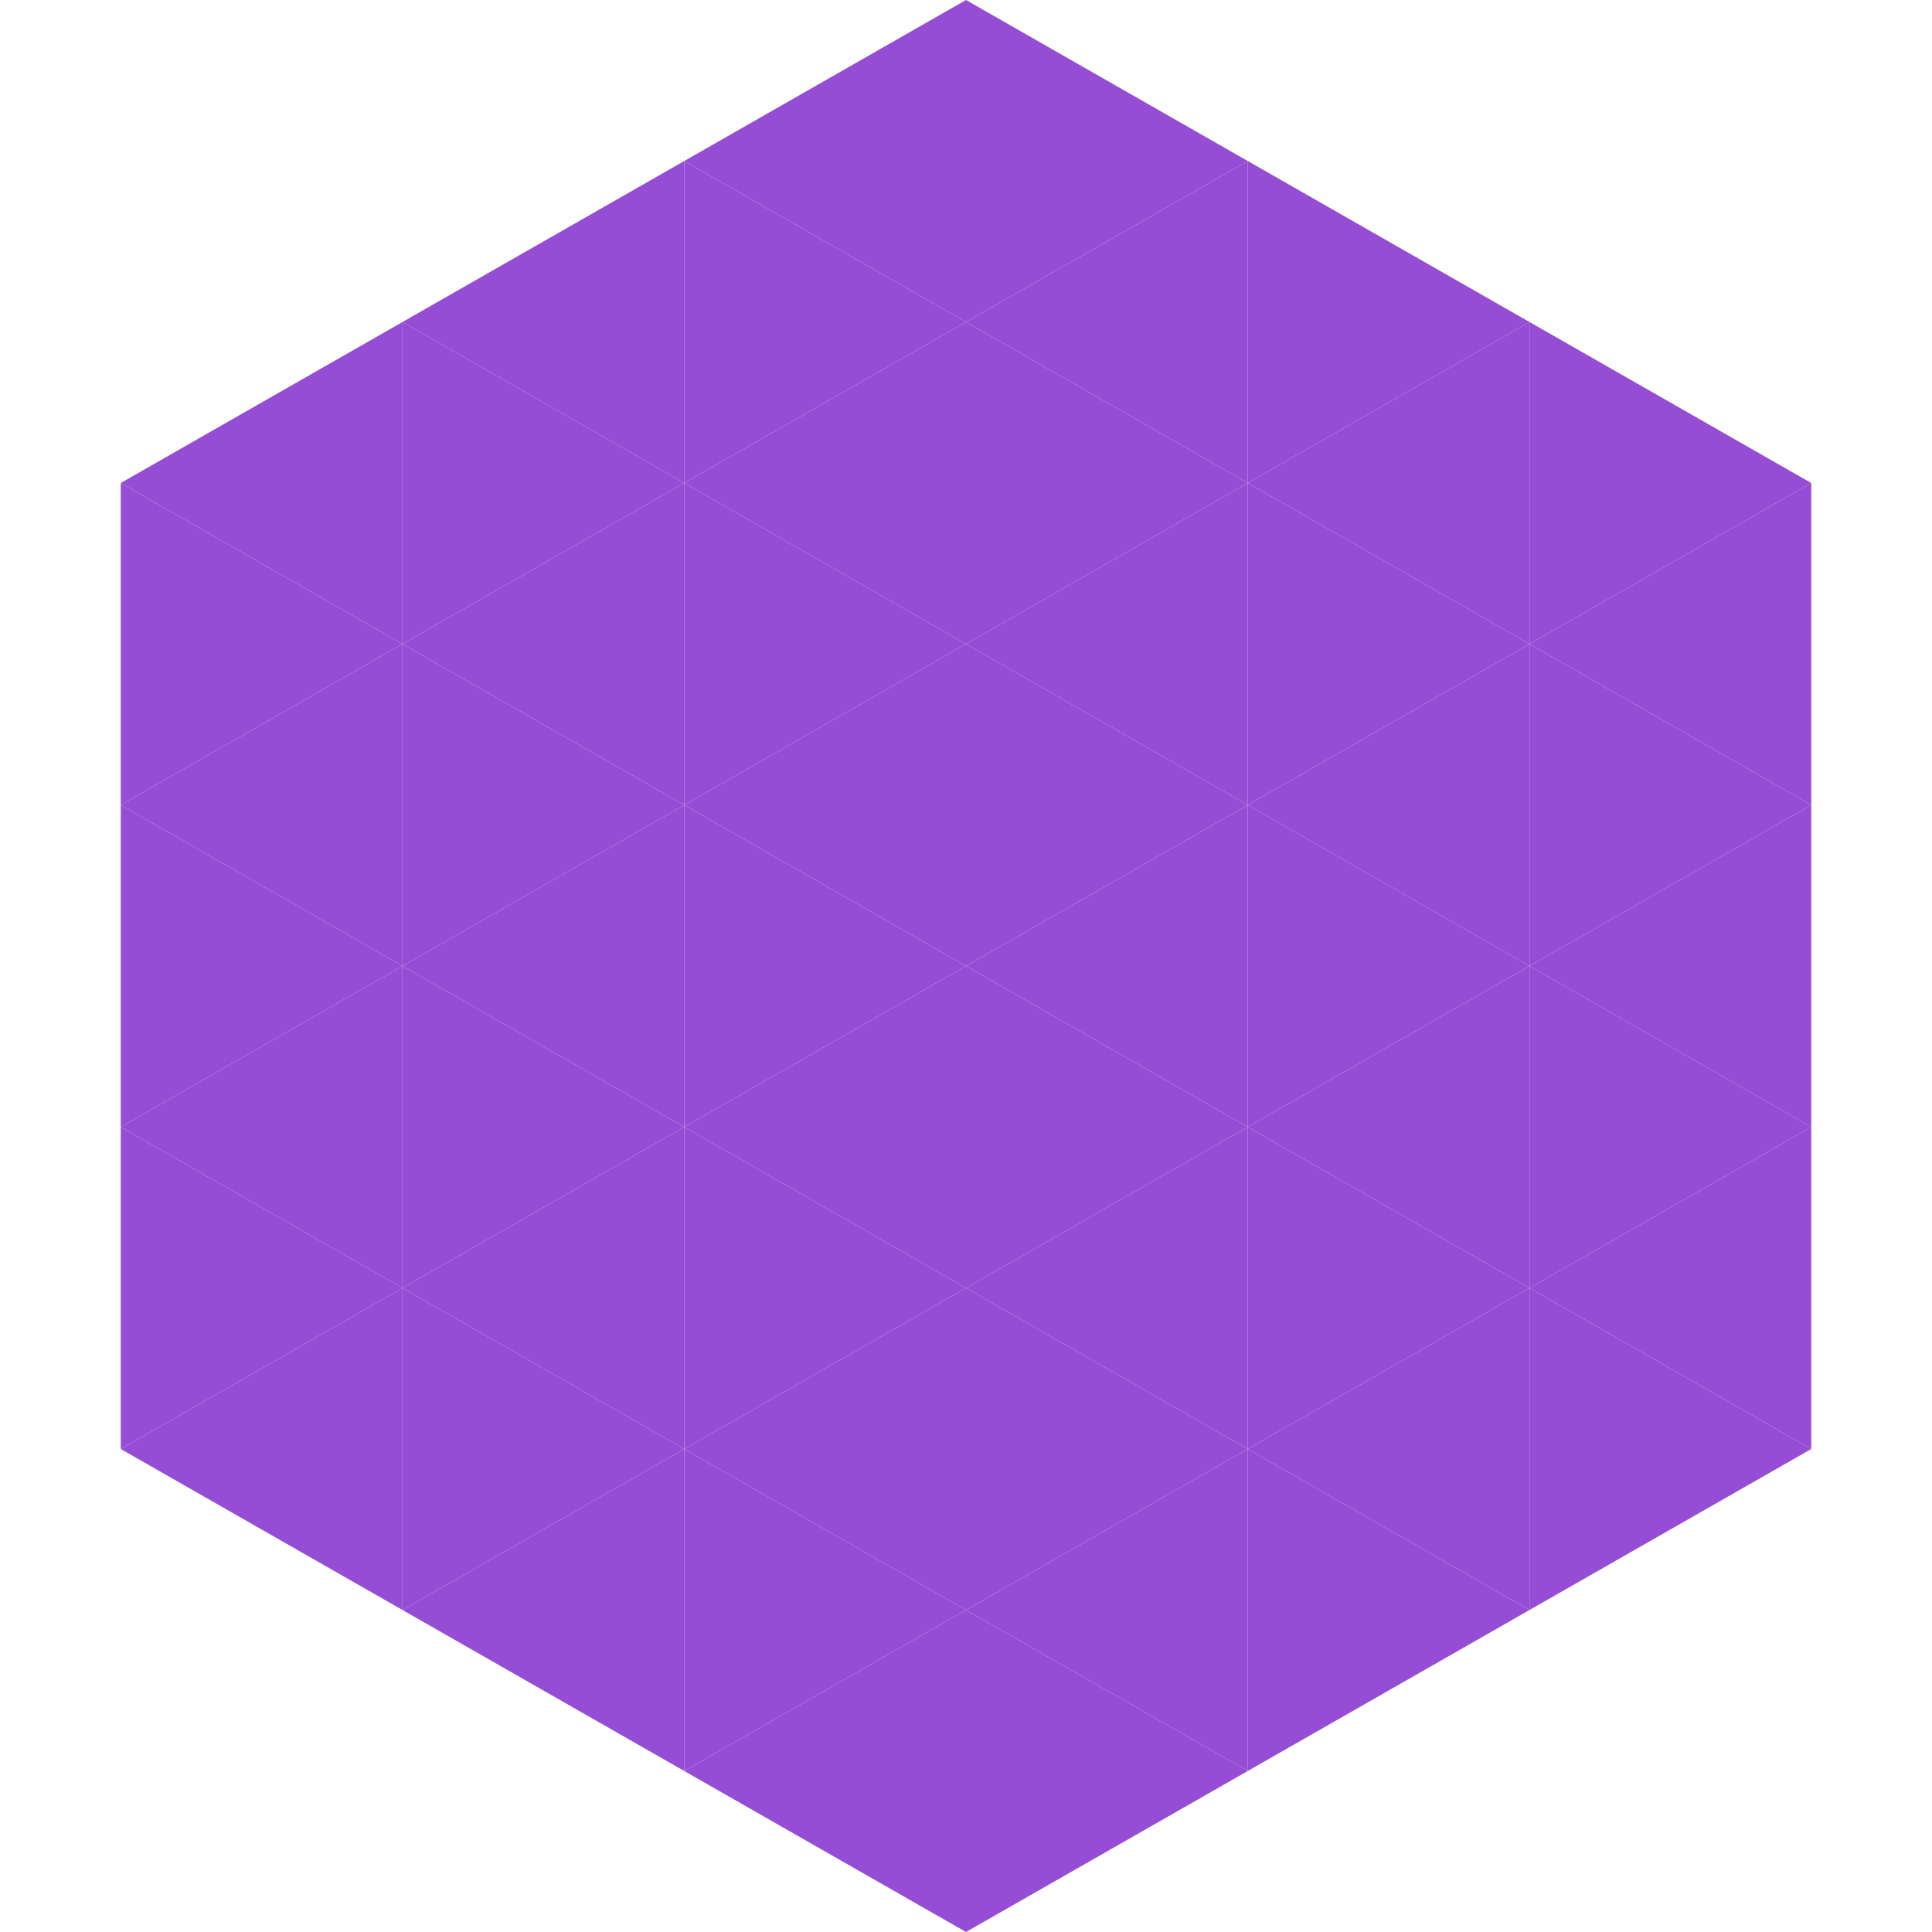
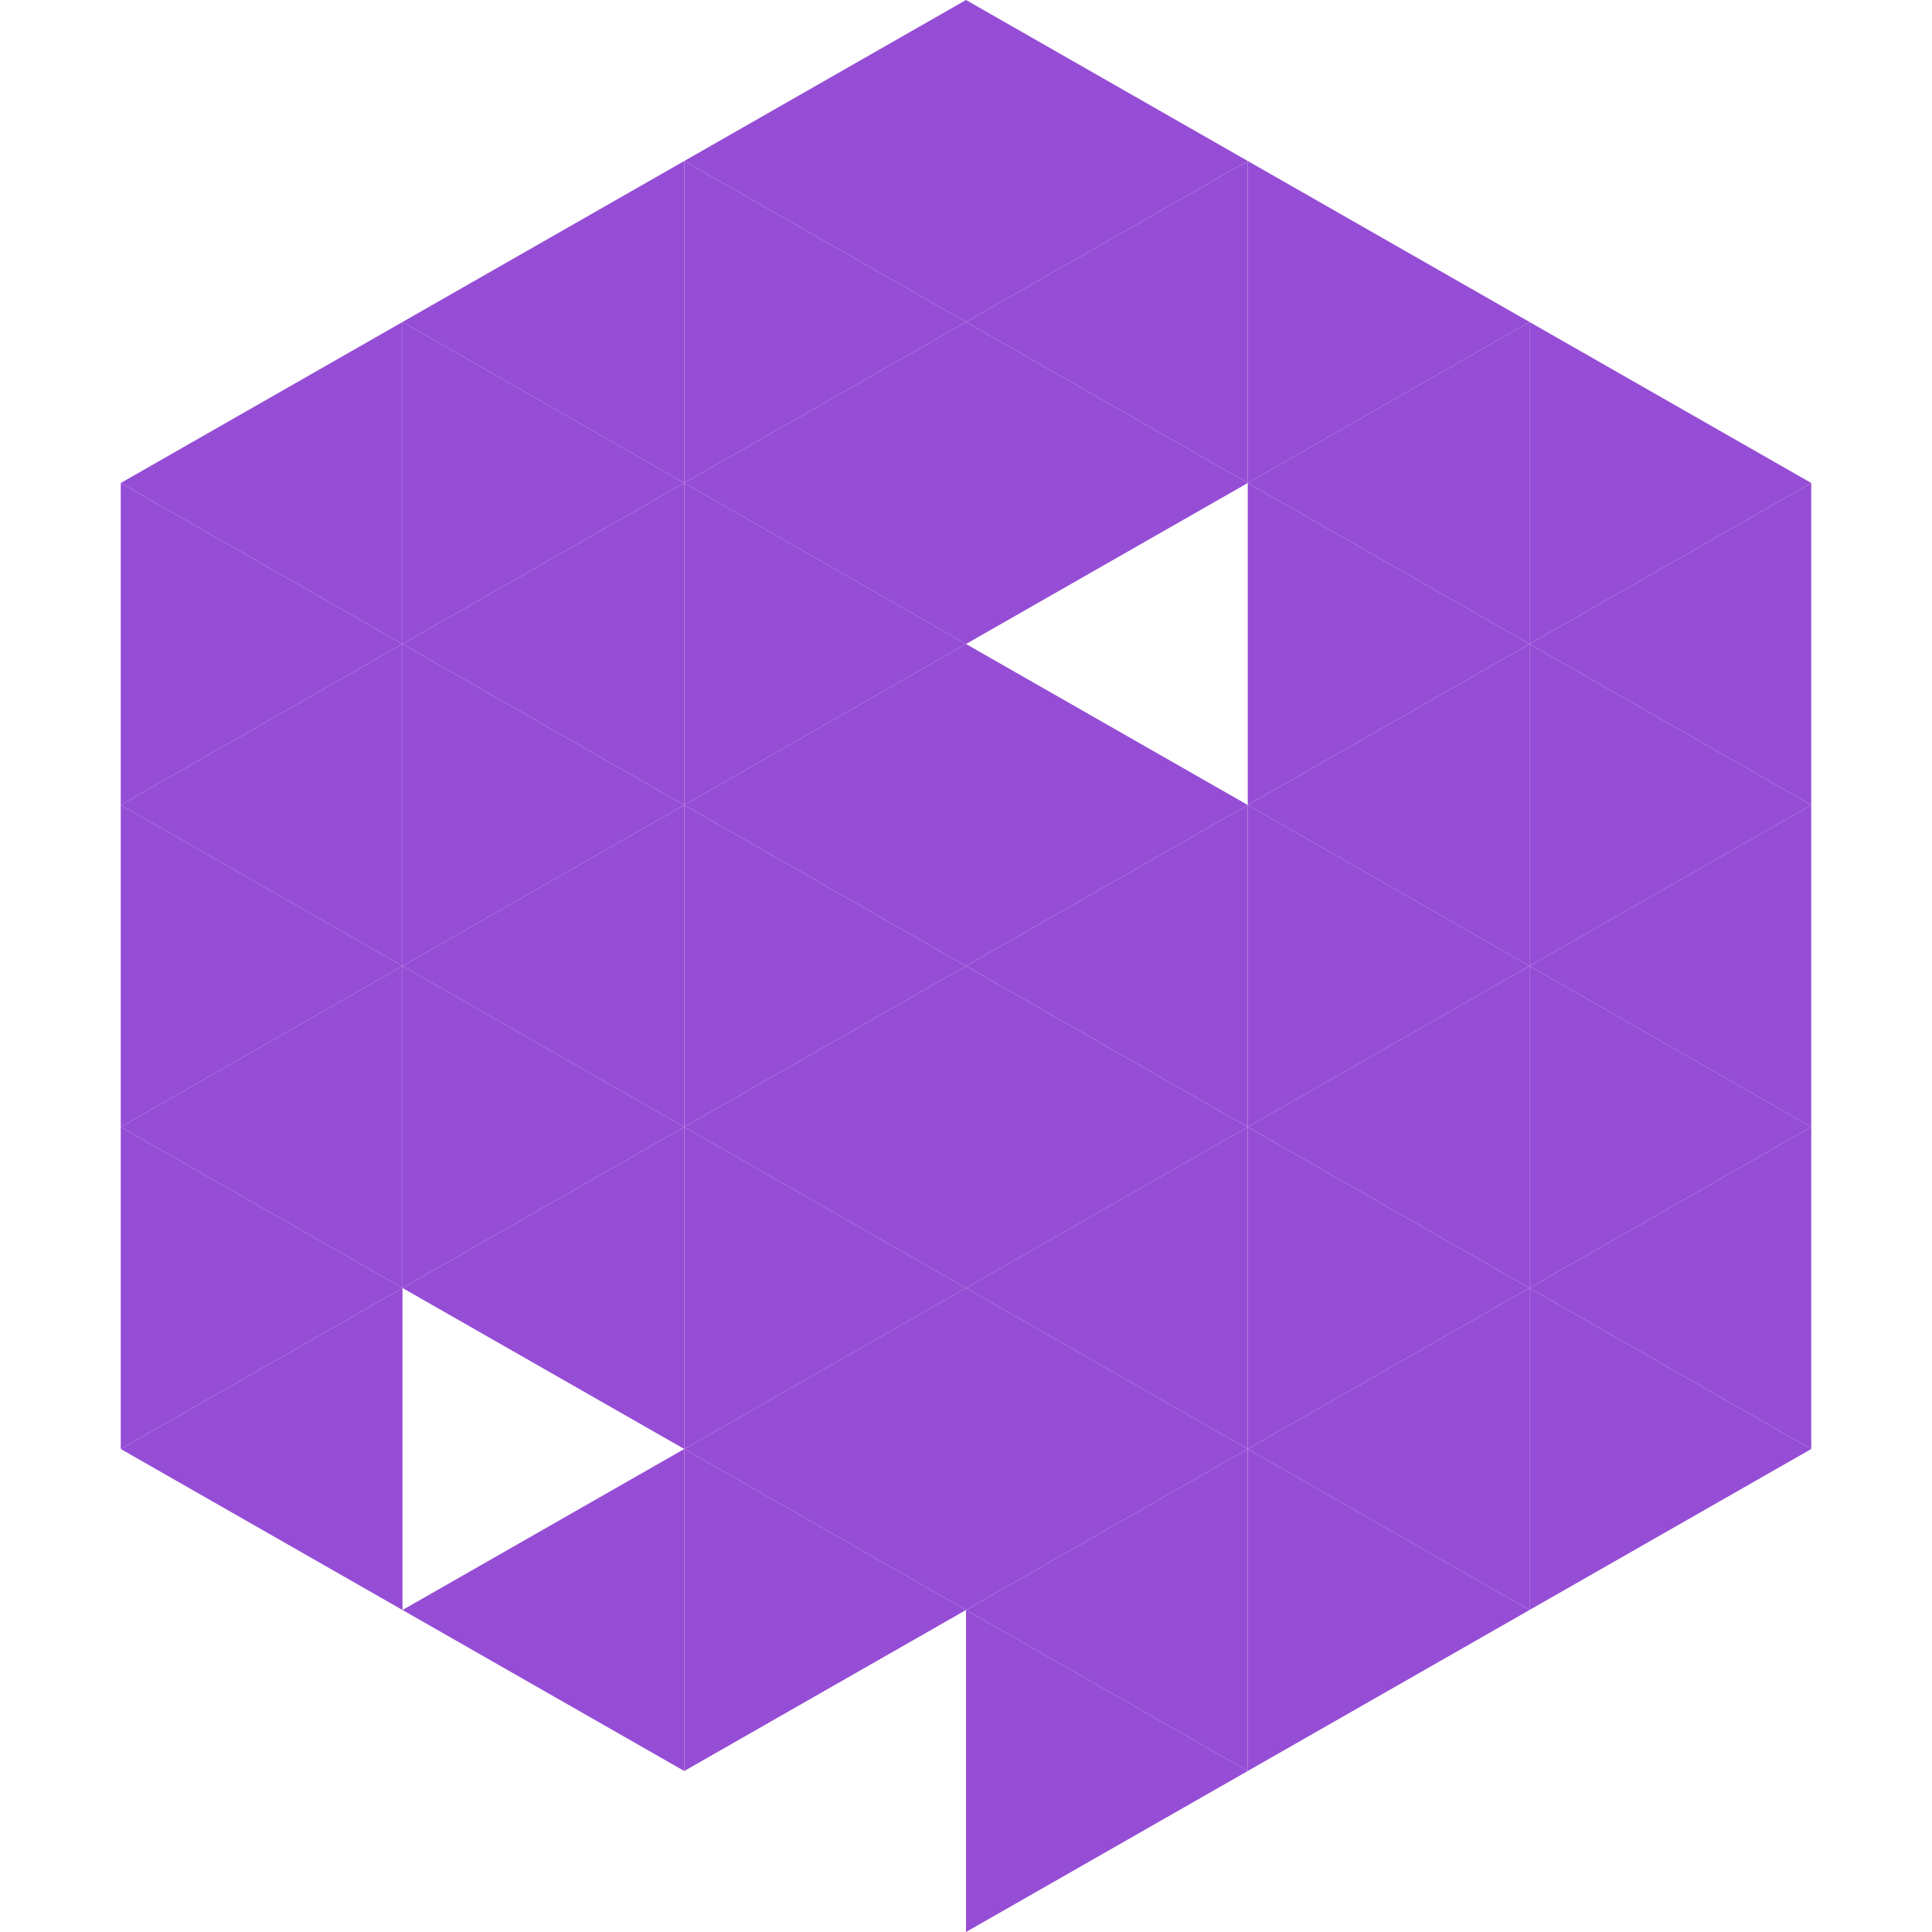
<svg xmlns="http://www.w3.org/2000/svg" width="240" height="240">
  <polygon points="50,40 15,60 50,80" style="fill:rgb(150,77,213)" />
  <polygon points="190,40 225,60 190,80" style="fill:rgb(150,77,213)" />
  <polygon points="15,60 50,80 15,100" style="fill:rgb(150,77,213)" />
  <polygon points="225,60 190,80 225,100" style="fill:rgb(150,77,213)" />
  <polygon points="50,80 15,100 50,120" style="fill:rgb(150,77,213)" />
  <polygon points="190,80 225,100 190,120" style="fill:rgb(150,77,213)" />
  <polygon points="15,100 50,120 15,140" style="fill:rgb(150,77,213)" />
  <polygon points="225,100 190,120 225,140" style="fill:rgb(150,77,213)" />
  <polygon points="50,120 15,140 50,160" style="fill:rgb(150,77,213)" />
  <polygon points="190,120 225,140 190,160" style="fill:rgb(150,77,213)" />
  <polygon points="15,140 50,160 15,180" style="fill:rgb(150,77,213)" />
  <polygon points="225,140 190,160 225,180" style="fill:rgb(150,77,213)" />
  <polygon points="50,160 15,180 50,200" style="fill:rgb(150,77,213)" />
  <polygon points="190,160 225,180 190,200" style="fill:rgb(150,77,213)" />
  <polygon points="15,180 50,200 15,220" style="fill:rgb(255,255,255); fill-opacity:0" />
  <polygon points="225,180 190,200 225,220" style="fill:rgb(255,255,255); fill-opacity:0" />
  <polygon points="50,0 85,20 50,40" style="fill:rgb(255,255,255); fill-opacity:0" />
  <polygon points="190,0 155,20 190,40" style="fill:rgb(255,255,255); fill-opacity:0" />
  <polygon points="85,20 50,40 85,60" style="fill:rgb(150,77,213)" />
  <polygon points="155,20 190,40 155,60" style="fill:rgb(150,77,213)" />
  <polygon points="50,40 85,60 50,80" style="fill:rgb(150,77,213)" />
  <polygon points="190,40 155,60 190,80" style="fill:rgb(150,77,213)" />
  <polygon points="85,60 50,80 85,100" style="fill:rgb(150,77,213)" />
  <polygon points="155,60 190,80 155,100" style="fill:rgb(150,77,213)" />
  <polygon points="50,80 85,100 50,120" style="fill:rgb(150,77,213)" />
  <polygon points="190,80 155,100 190,120" style="fill:rgb(150,77,213)" />
  <polygon points="85,100 50,120 85,140" style="fill:rgb(150,77,213)" />
  <polygon points="155,100 190,120 155,140" style="fill:rgb(150,77,213)" />
  <polygon points="50,120 85,140 50,160" style="fill:rgb(150,77,213)" />
  <polygon points="190,120 155,140 190,160" style="fill:rgb(150,77,213)" />
  <polygon points="85,140 50,160 85,180" style="fill:rgb(150,77,213)" />
  <polygon points="155,140 190,160 155,180" style="fill:rgb(150,77,213)" />
-   <polygon points="50,160 85,180 50,200" style="fill:rgb(150,77,213)" />
  <polygon points="190,160 155,180 190,200" style="fill:rgb(150,77,213)" />
  <polygon points="85,180 50,200 85,220" style="fill:rgb(150,77,213)" />
  <polygon points="155,180 190,200 155,220" style="fill:rgb(150,77,213)" />
  <polygon points="120,0 85,20 120,40" style="fill:rgb(150,77,213)" />
  <polygon points="120,0 155,20 120,40" style="fill:rgb(150,77,213)" />
  <polygon points="85,20 120,40 85,60" style="fill:rgb(150,77,213)" />
  <polygon points="155,20 120,40 155,60" style="fill:rgb(150,77,213)" />
  <polygon points="120,40 85,60 120,80" style="fill:rgb(150,77,213)" />
  <polygon points="120,40 155,60 120,80" style="fill:rgb(150,77,213)" />
  <polygon points="85,60 120,80 85,100" style="fill:rgb(150,77,213)" />
-   <polygon points="155,60 120,80 155,100" style="fill:rgb(150,77,213)" />
  <polygon points="120,80 85,100 120,120" style="fill:rgb(150,77,213)" />
  <polygon points="120,80 155,100 120,120" style="fill:rgb(150,77,213)" />
  <polygon points="85,100 120,120 85,140" style="fill:rgb(150,77,213)" />
  <polygon points="155,100 120,120 155,140" style="fill:rgb(150,77,213)" />
  <polygon points="120,120 85,140 120,160" style="fill:rgb(150,77,213)" />
  <polygon points="120,120 155,140 120,160" style="fill:rgb(150,77,213)" />
  <polygon points="85,140 120,160 85,180" style="fill:rgb(150,77,213)" />
  <polygon points="155,140 120,160 155,180" style="fill:rgb(150,77,213)" />
  <polygon points="120,160 85,180 120,200" style="fill:rgb(150,77,213)" />
  <polygon points="120,160 155,180 120,200" style="fill:rgb(150,77,213)" />
  <polygon points="85,180 120,200 85,220" style="fill:rgb(150,77,213)" />
  <polygon points="155,180 120,200 155,220" style="fill:rgb(150,77,213)" />
-   <polygon points="120,200 85,220 120,240" style="fill:rgb(150,77,213)" />
  <polygon points="120,200 155,220 120,240" style="fill:rgb(150,77,213)" />
  <polygon points="85,220 120,240 85,260" style="fill:rgb(255,255,255); fill-opacity:0" />
  <polygon points="155,220 120,240 155,260" style="fill:rgb(255,255,255); fill-opacity:0" />
</svg>